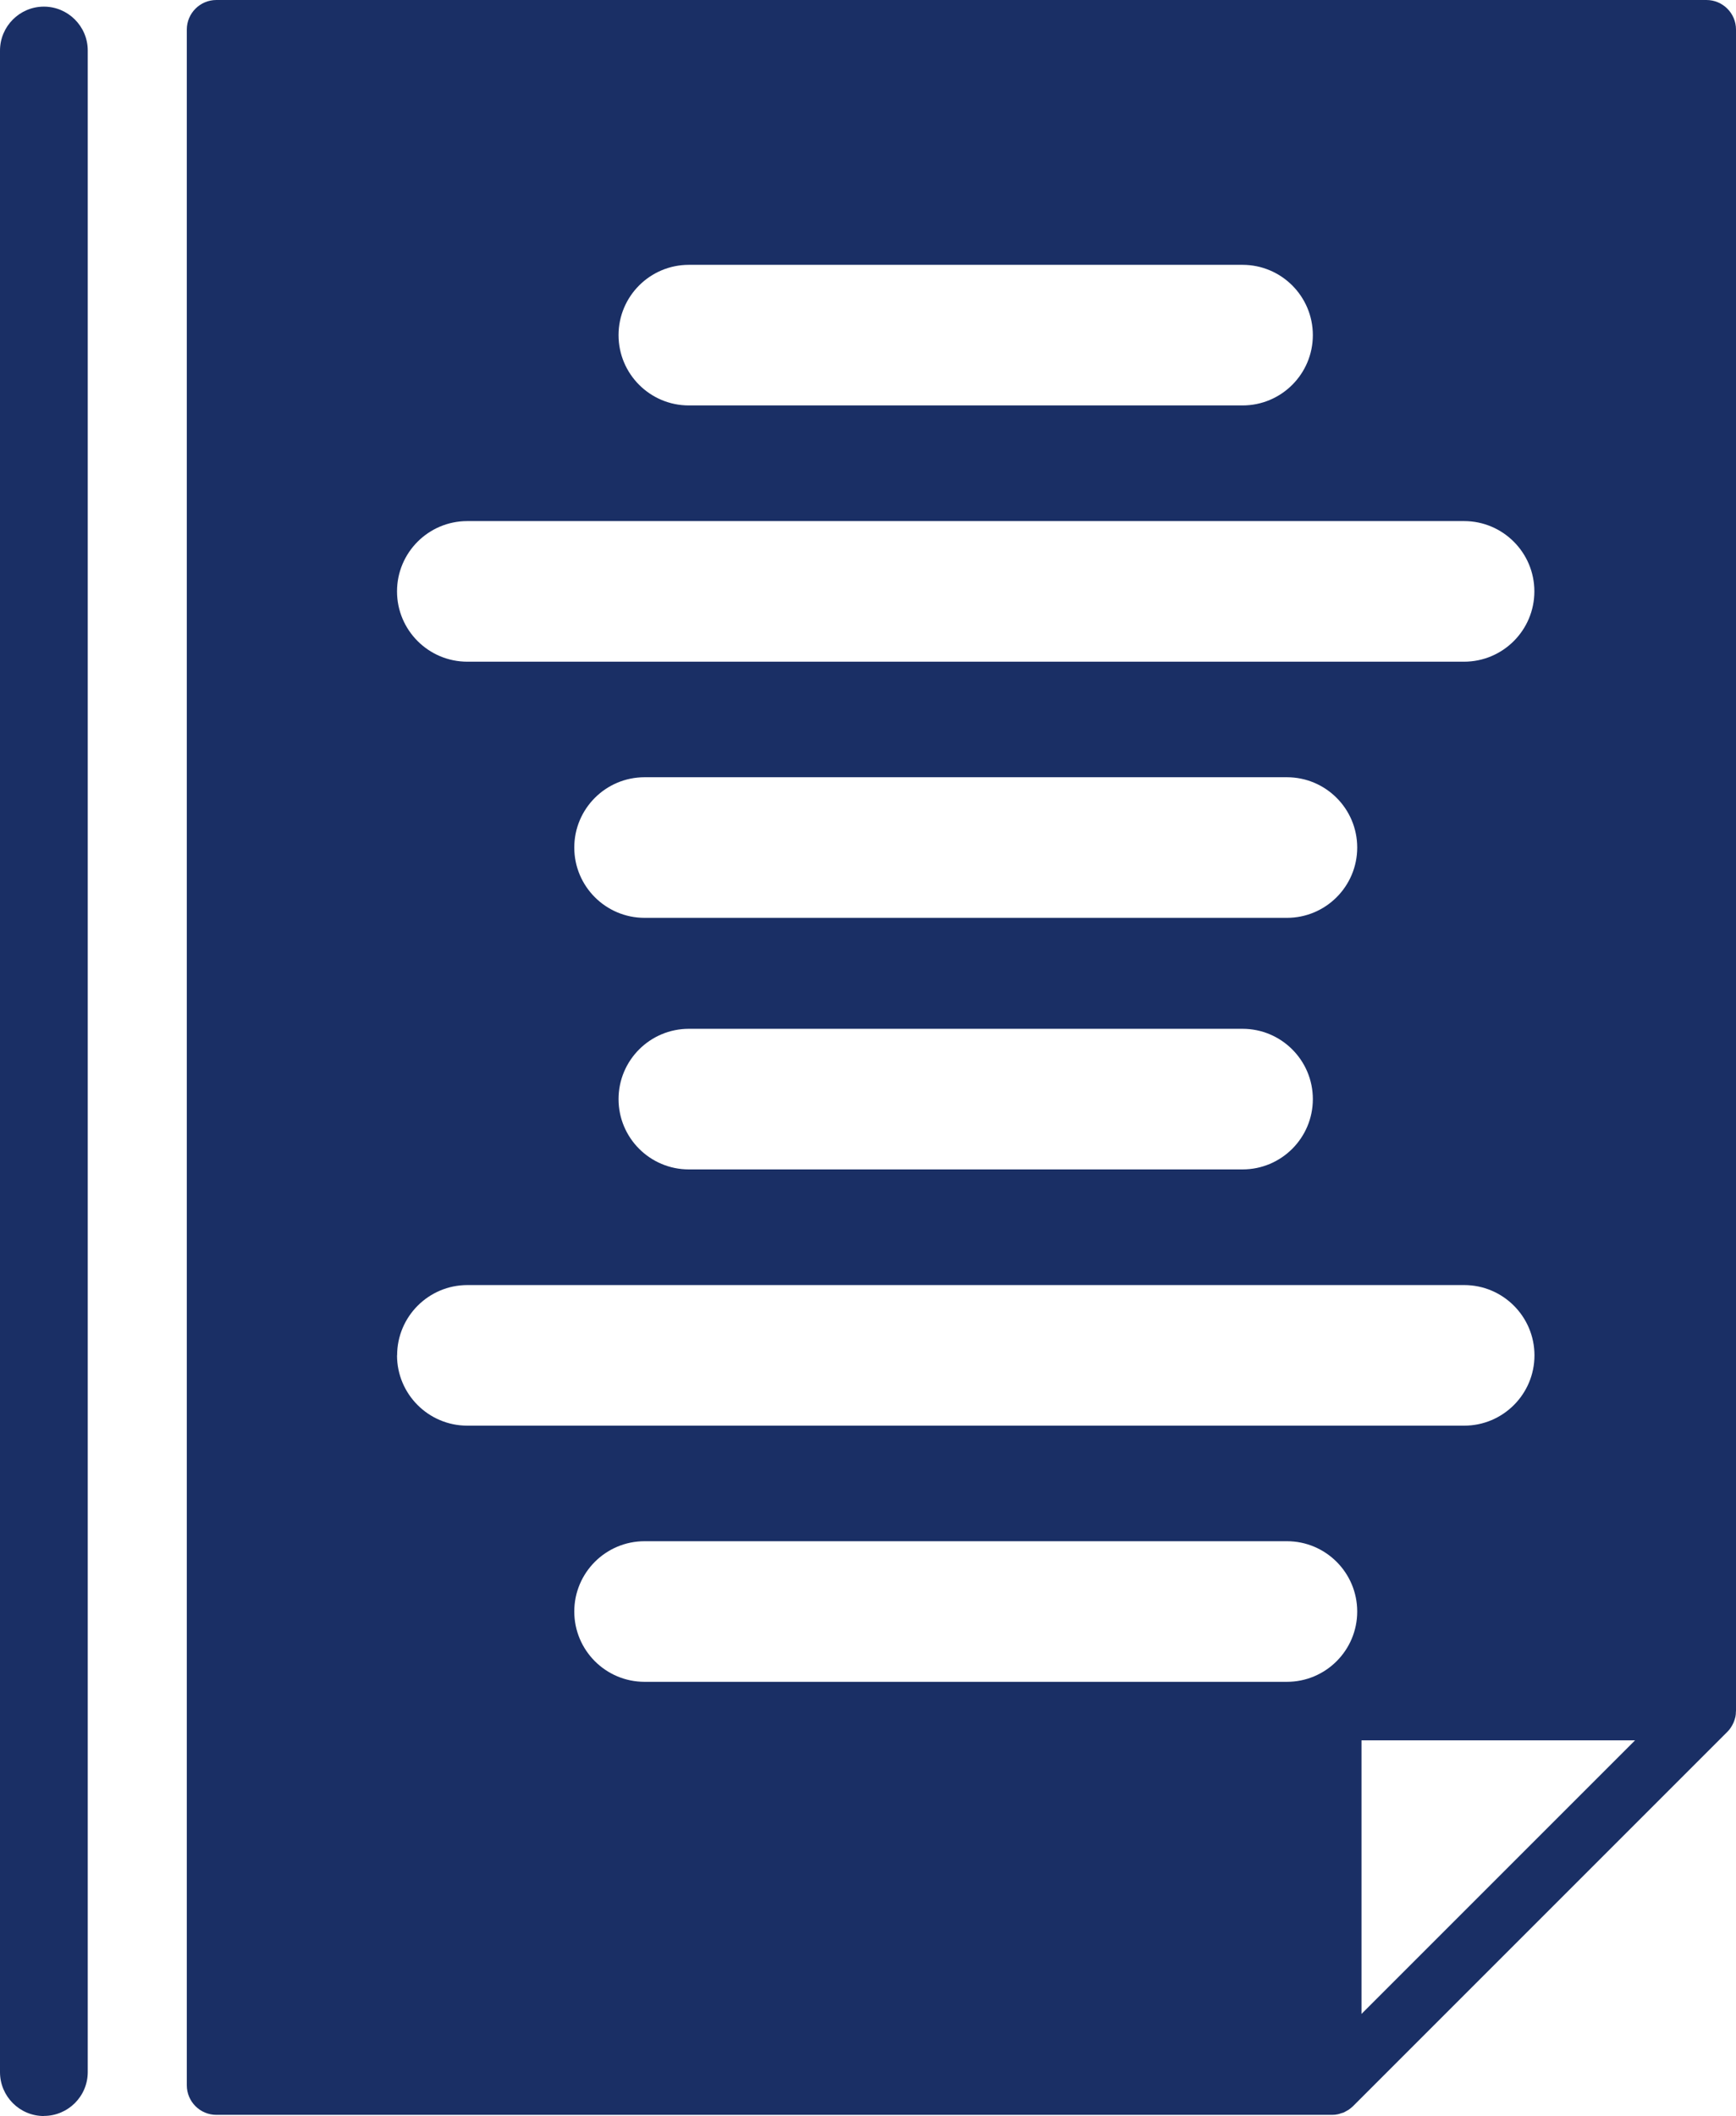
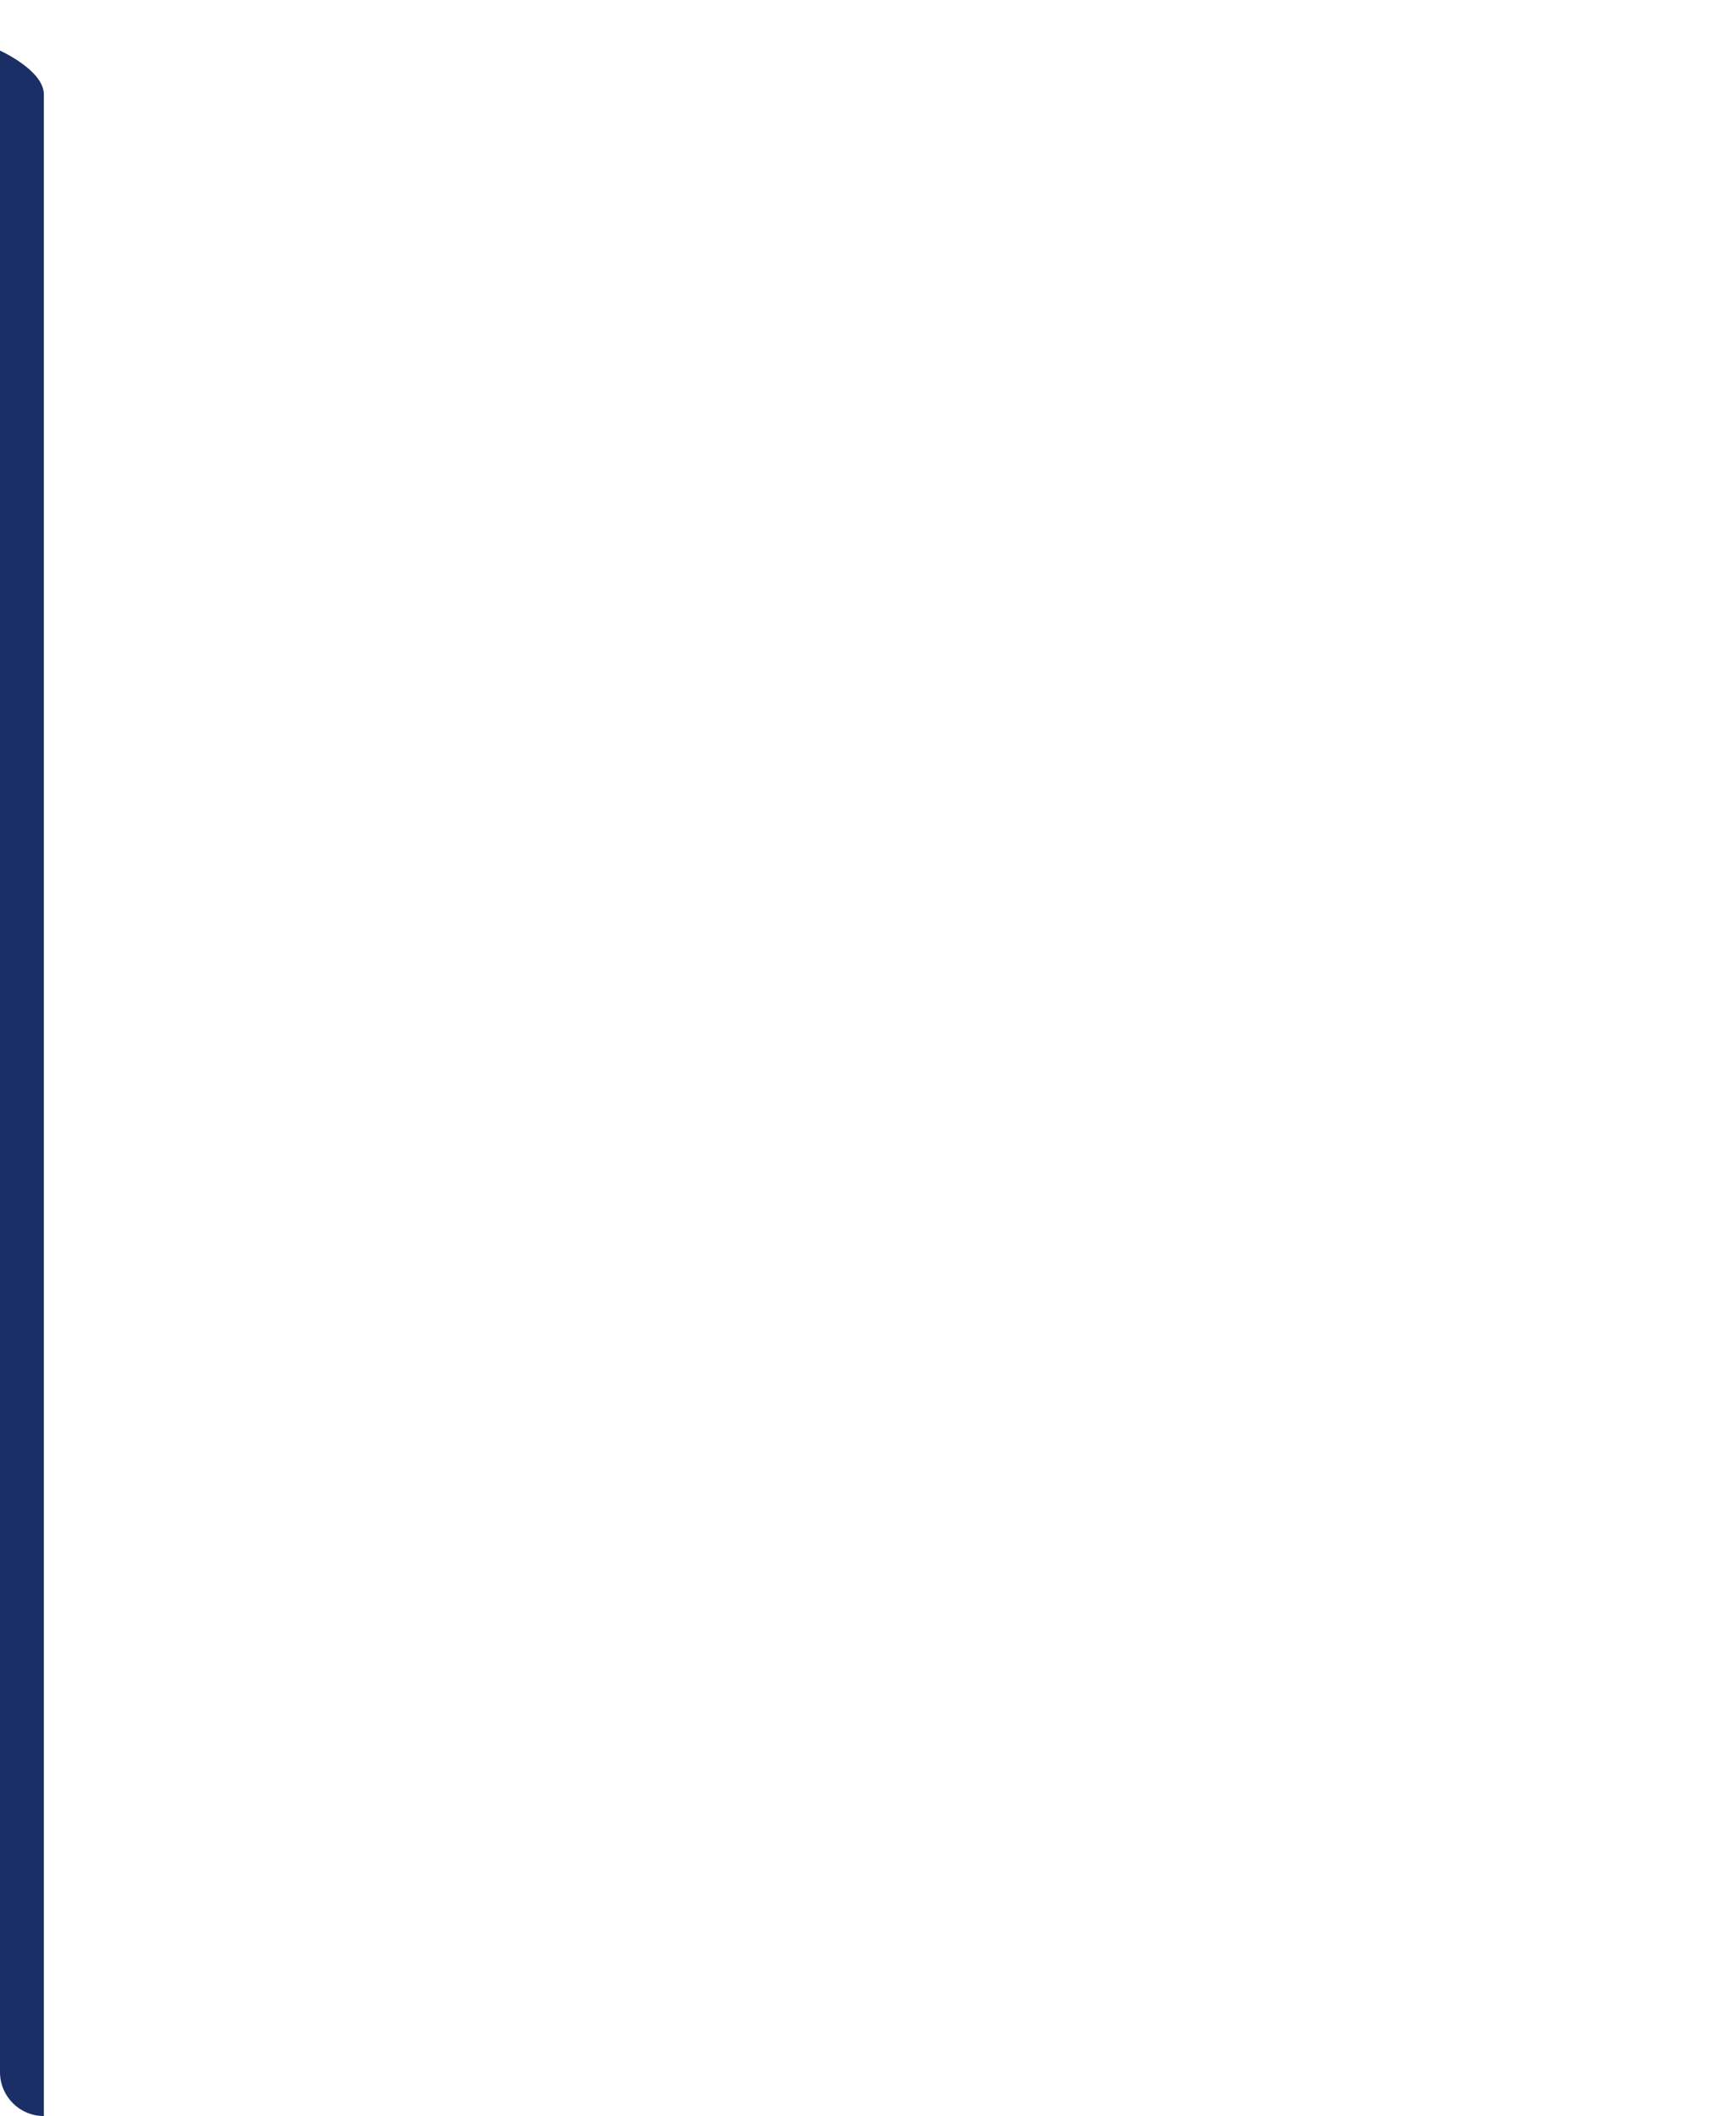
<svg xmlns="http://www.w3.org/2000/svg" id="b" viewBox="0 0 17.805 21.701">
  <g id="c">
-     <path d="M17.502,0H2.219c-.167,0-.303.136-.303.303v21.083c0,.167.136.303.303.303h11.443c.001,0,.001-0.0.002-0.0.019-0.0.038-.002.057-.006.011-.002.022-.006.033-.01.008-.003.016-.004.024-.007.012-.005.023-.012.034-.018.006-.003.012-.006.018-.01.016-.011.031-.023.045-.036 0-0.0.001-.001.001-.001l3.84-3.84c.013-.013.024-.026.034-.041.003-.004.006-.009.008-.013.007-.011.013-.022.018-.033.003-.005.005-.011.007-.016.006-.014.01-.029.014-.044.001-.002.001-.004.002-.007.004-.018.005-.036.005-.054,0-.002.001-.004.001-.006V.303c0-.167-.136-.303-.303-.303ZM7.065,2.716h5.679c.398,0,.721.323.721.721s-.323.721-.721.721h-5.679c-.398,0-.721-.323-.721-.721s.323-.721.721-.721ZM4.793,5.344h10.223c.398,0,.721.323.721.721s-.323.721-.721.721H4.793c-.398,0-.721-.323-.721-.721s.323-.721.721-.721ZM13.199,9.413h-6.588c-.398,0-.721-.323-.721-.721s.323-.721.721-.721h6.588c.398,0,.721.323.721.721s-.323.721-.721.721ZM13.465,11.272c0,.398-.323.721-.721.721h-5.679c-.398,0-.721-.323-.721-.721s.323-.721.721-.721h5.679c.398,0,.721.323.721.721ZM4.073,13.9c0-.398.323-.721.721-.721h10.223c.398,0,.721.323.721.721s-.323.721-.721.721H4.793c-.398,0-.721-.323-.721-.721ZM13.199,17.248h-6.588c-.398,0-.721-.323-.721-.721s.323-.721.721-.721h6.588c.398,0,.721.323.721.721s-.323.721-.721.721ZM13.964,20.654v-2.806h2.806l-2.806,2.806Z" style="fill:#1a2f65;" />
-     <path d="M.45,21.701c-.249,0-.45-.202-.45-.45V.519C0,.27.202.068.45.068s.45.202.45.45v20.732c0,.249-.202.45-.45.45Z" style="fill:#1a2f65;" />
+     <path d="M.45,21.701c-.249,0-.45-.202-.45-.45V.519s.45.202.45.45v20.732c0,.249-.202.45-.45.45Z" style="fill:#1a2f65;" />
  </g>
</svg>